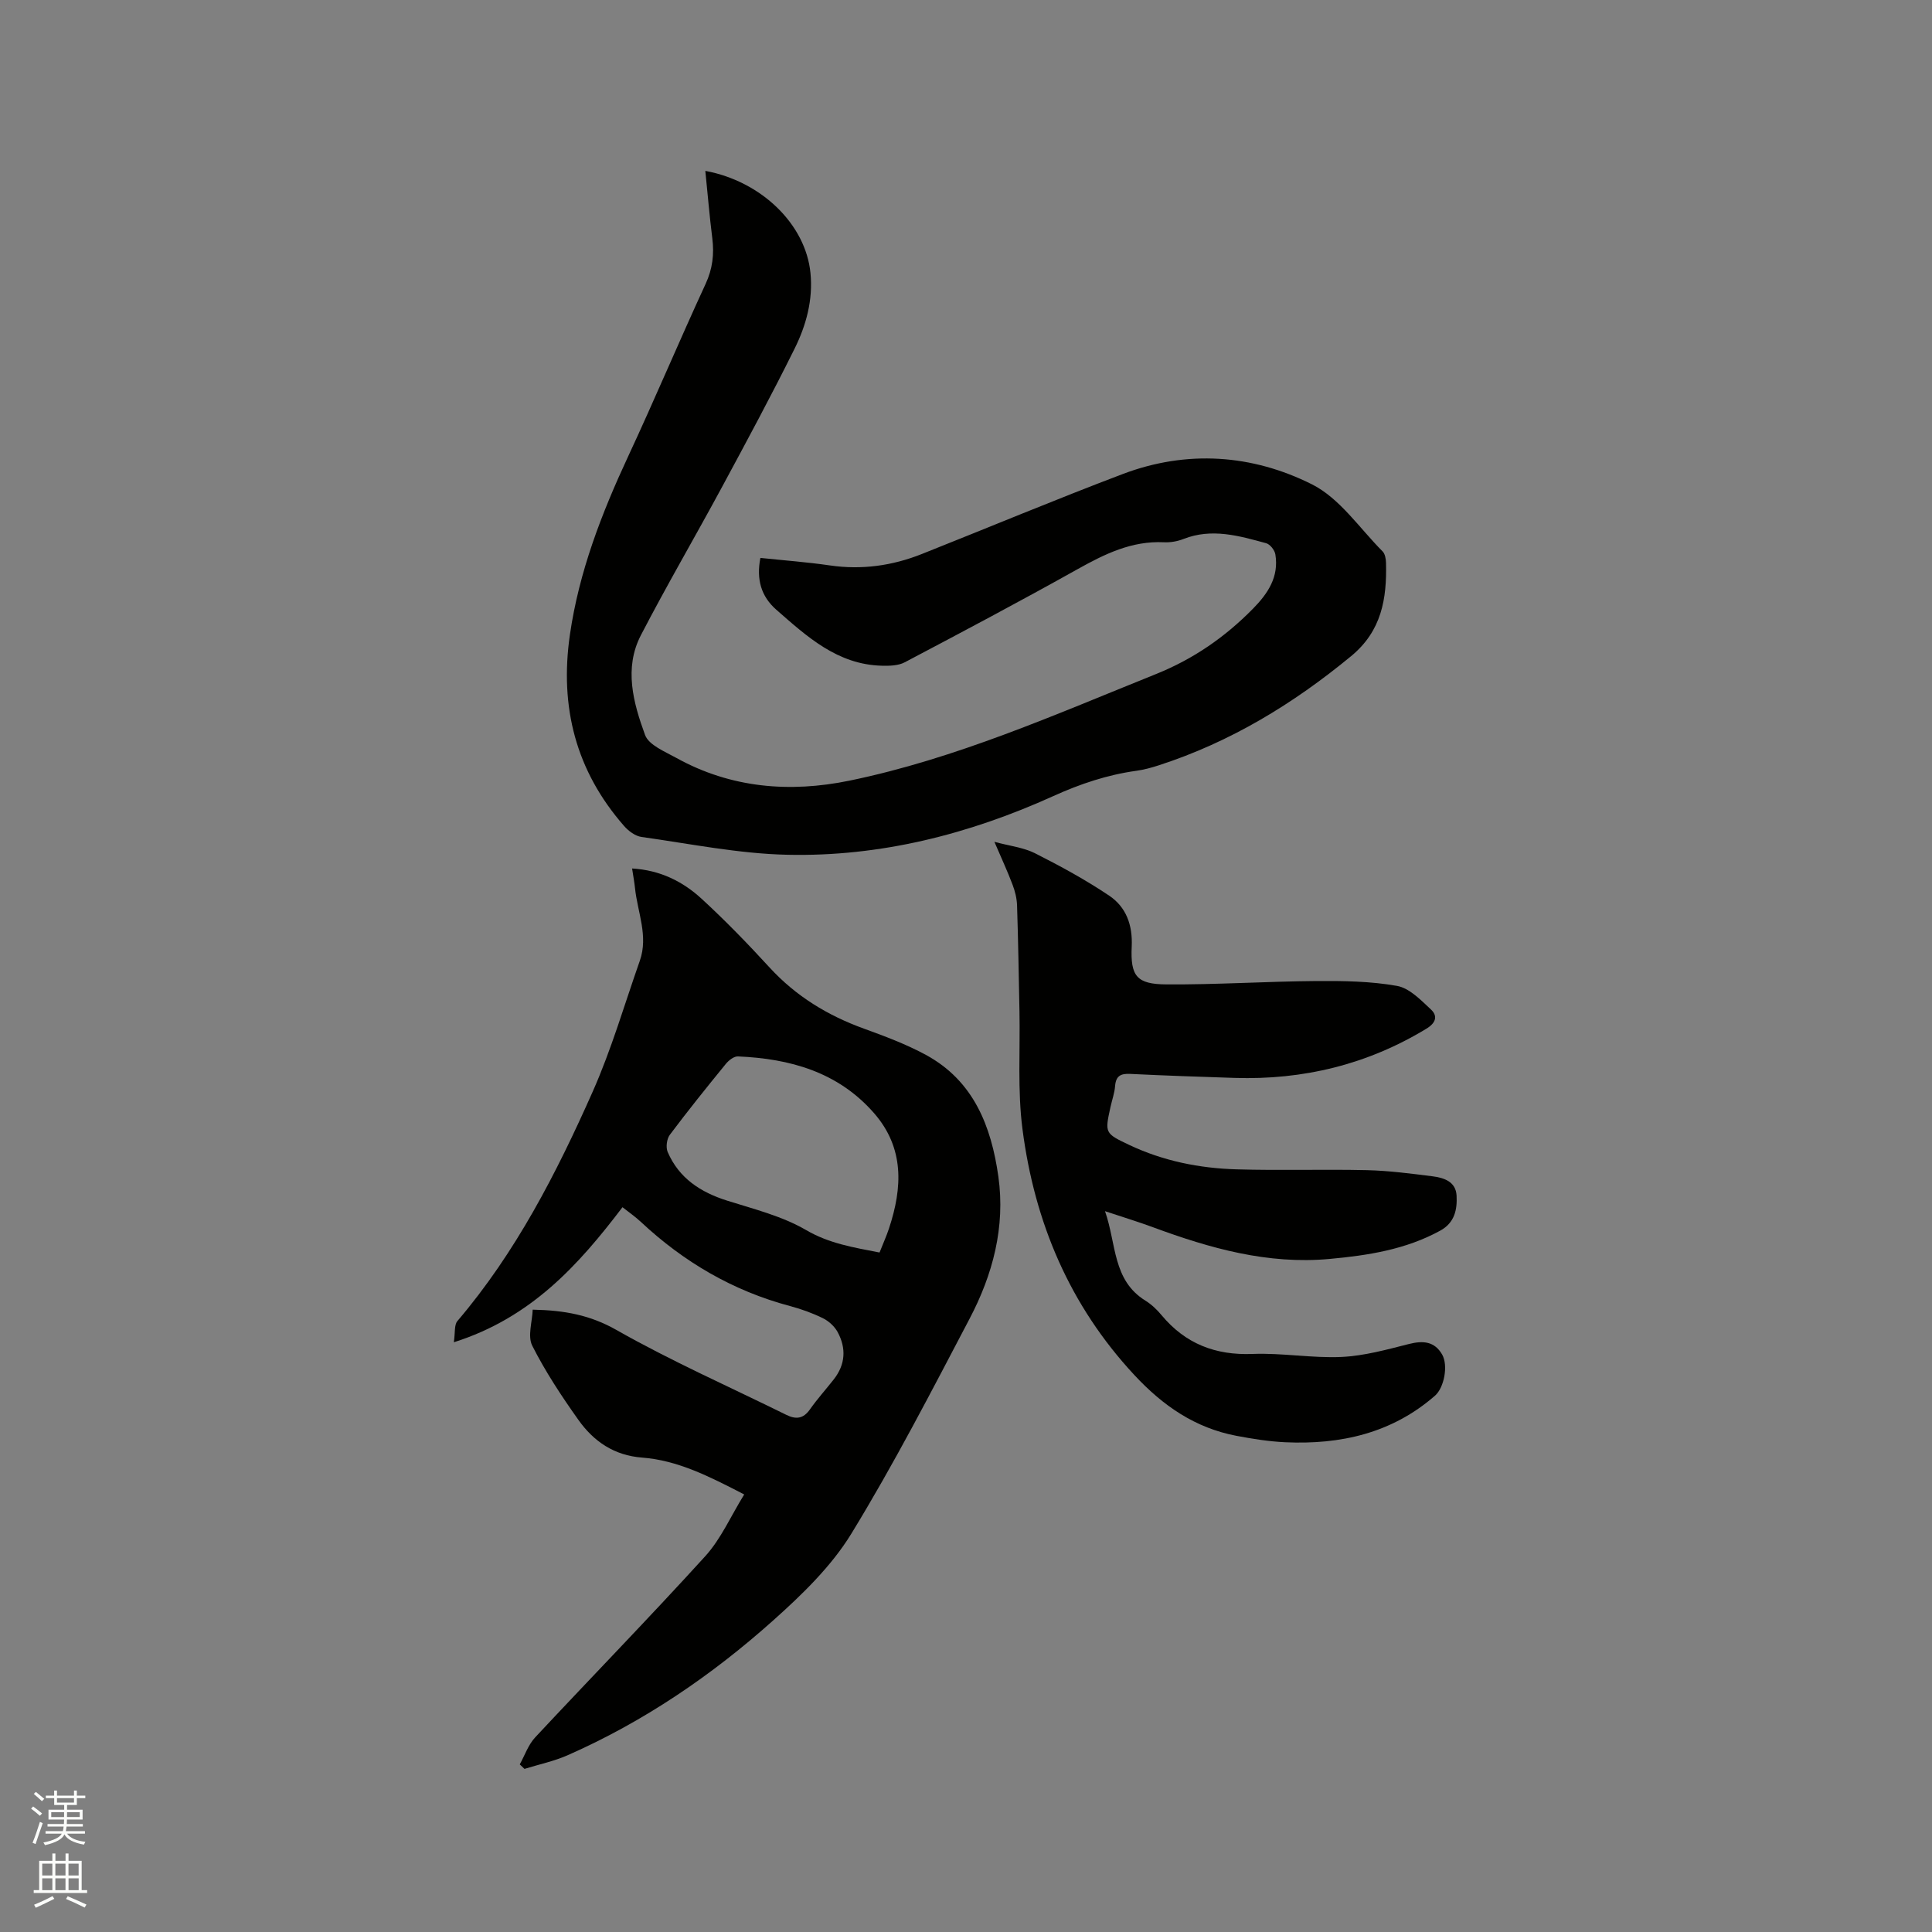
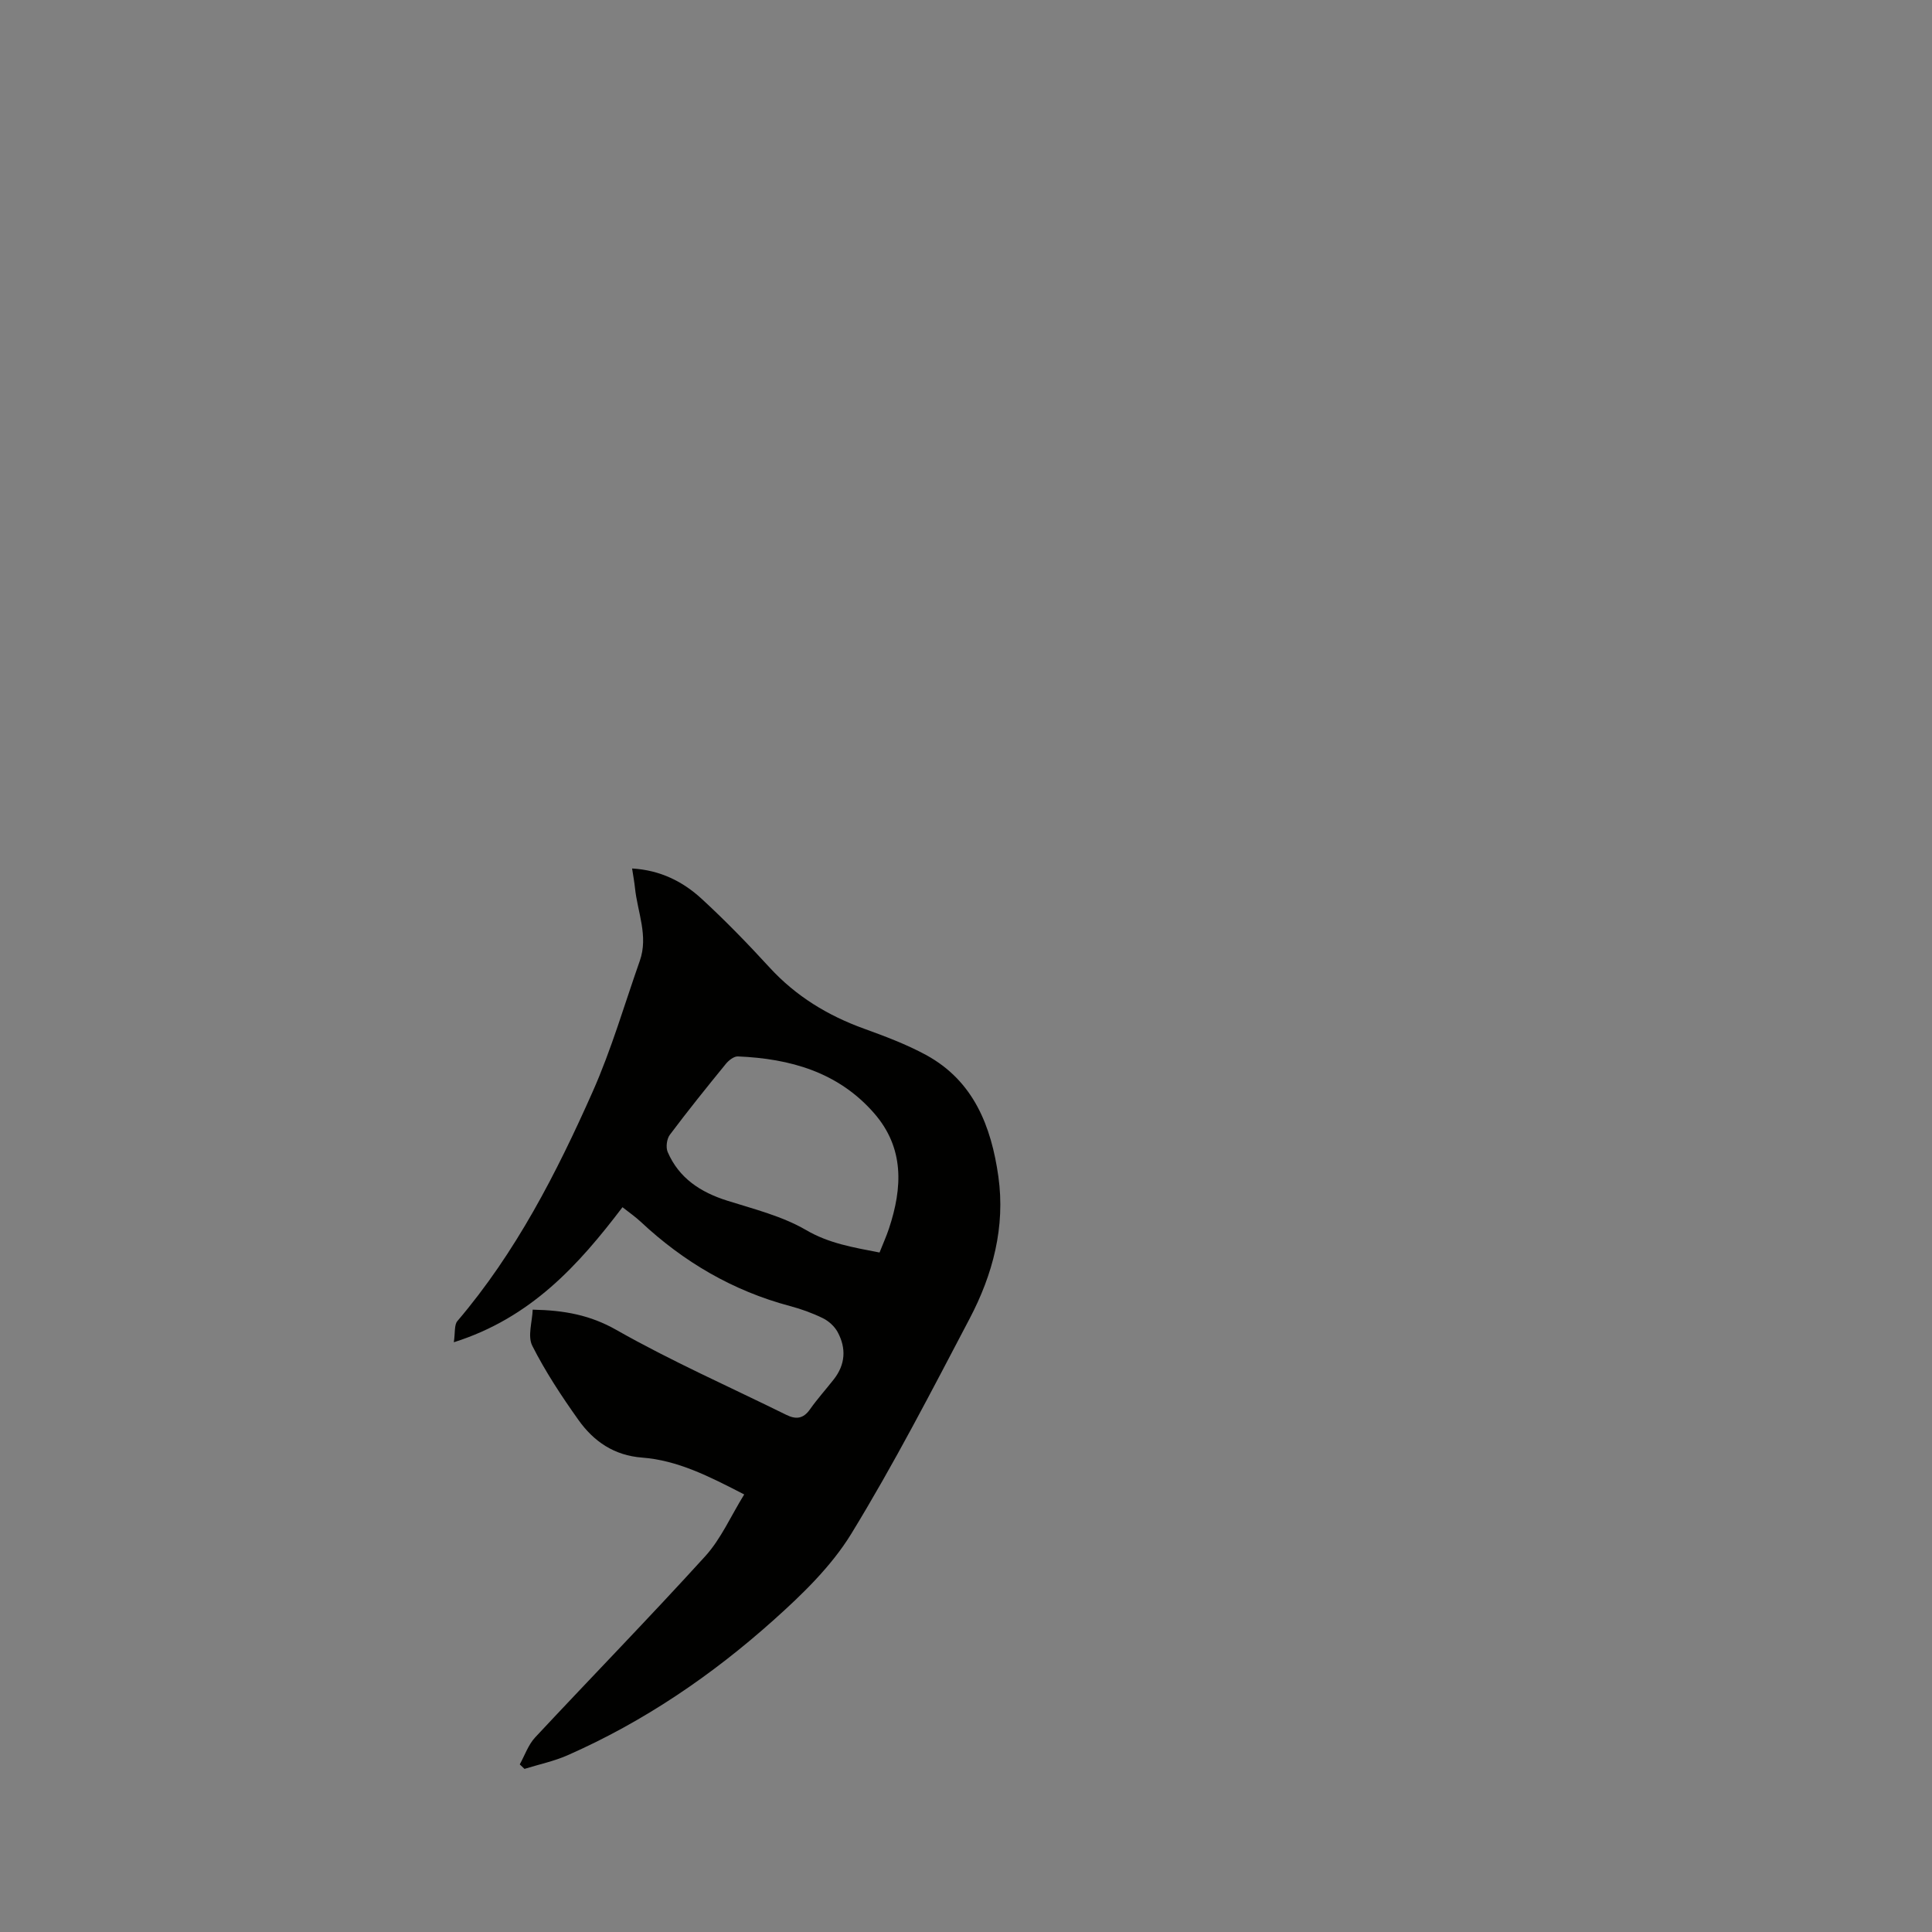
<svg xmlns="http://www.w3.org/2000/svg" enable-background="new 0 0 400 400" viewBox="0 0 400 400">
  <rect x="0" y="0" width="400" height="400" fill="#808080" stroke="none" />
-   <path d="m6.44 374.46.42-.45c.65.47 1.27.95 1.85 1.44l-.45.49c-.65-.56-1.25-1.06-1.82-1.48m.93 7.33-.63-.26c.55-1.36 1.05-2.8 1.52-4.33.19.1.38.19.59.27-.46 1.29-.95 2.73-1.48 4.32m-.38-10.38.44-.42c.43.34 1.01.82 1.74 1.44l-.49.49c-.53-.51-1.09-1.01-1.69-1.51m2.5.35h1.72v-1.04h.59v1.04h3.52v-1.04h.59v1.04h1.75v.53h-1.75v1.42h-2.03v.97h3.22v2.03h-3.24c0 .35-.01.66-.03.93h3.32v.53h-3.37c-.03.27-.08.58-.15.94h3.96v.53h-3.71c.67.92 1.93 1.48 3.79 1.68-.13.24-.23.44-.29.59-2.13-.38-3.48-1.08-4.04-2.12-.43.97-1.77 1.72-4.03 2.23-.09-.19-.2-.37-.33-.55 2.1-.42 3.37-1.03 3.81-1.83h-3.36v-.53h3.58c.08-.29.13-.61.16-.94h-3.33v-.53h3.39c.02-.27.04-.58.04-.93h-3.23v-2.03h3.25v-.97h-2.07v-1.42h-1.73zm1.12 3.44v1h2.65c.01-.3.02-.44.01-.4v-.25-.35zm1.19-2h3.52v-.91h-3.52zm4.71 2h-2.63v.59c0 .15-.01.28-.01.4h2.64z" fill="#fbfcfa" />
-   <path d="m13.56 383.74h.63v1.52h2.72v6.07h1.13v.6h-11.06v-.6h1.13v-6.07h2.73v-1.52h.63v1.52h2.1v-1.52zm-2.69 8.83.38.56c-1.24.63-2.53 1.25-3.85 1.85-.1-.21-.21-.42-.34-.63 1.36-.55 2.63-1.15 3.81-1.78m-2.13-4.27h2.1v-2.45h-2.1zm0 3.04h2.1v-2.46h-2.1zm2.72-3.04h2.1v-2.45h-2.1zm0 3.04h2.1v-2.46h-2.1zm6.07 3.6c-1.41-.71-2.7-1.3-3.86-1.78l.35-.56c1.45.62 2.75 1.19 3.88 1.72zm-1.25-9.09h-2.1v2.45h2.1zm-2.09 5.49h2.1v-2.46h-2.1z" fill="#fbfcfa" />
  <g fill="#010100">
    <path d="m154.08 309.41c-7.33-3.79-13.8-7.07-21.13-7.63-5.82-.44-10.04-3.36-13.2-7.81-3.49-4.91-6.84-9.99-9.55-15.35-1-1.98 0-4.97.09-7.47 6.62.13 11.91 1.13 17.31 4.19 11.39 6.47 23.43 11.78 35.2 17.59 1.98.98 3.51.83 4.88-1.12 1.52-2.16 3.31-4.14 4.94-6.22 2.42-3.08 2.62-6.45.8-9.81-.64-1.17-1.83-2.26-3.03-2.85-2.17-1.07-4.5-1.91-6.84-2.53-11.81-3.15-22-9.12-30.89-17.44-1.16-1.08-2.48-1.99-3.78-3.02-9.1 11.97-18.92 22.9-34.92 27.96.3-1.99.06-3.59.74-4.39 12.1-14.2 20.51-30.61 28-47.47 3.89-8.76 6.58-18.06 9.77-27.13 1.8-5.13-.48-10.04-1-15.04-.13-1.24-.36-2.47-.6-4.06 5.82.34 10.5 2.69 14.4 6.28 4.91 4.51 9.57 9.32 14.08 14.24 5.45 5.93 12.01 9.92 19.52 12.64 4.36 1.58 8.76 3.23 12.82 5.43 9.89 5.37 13.54 14.77 15.01 25.18 1.47 10.44-1.15 20.3-5.96 29.45-7.88 15-15.66 30.09-24.49 44.52-4.13 6.74-10.15 12.56-16.11 17.89-12.76 11.42-26.86 21.02-42.61 27.96-2.84 1.25-5.95 1.9-8.94 2.83-.33-.31-.66-.62-.98-.93 1.04-1.88 1.76-4.05 3.18-5.58 11.71-12.55 23.7-24.84 35.24-37.54 3.25-3.59 5.28-8.29 8.05-12.77zm28.02-50.09c.72-1.83 1.42-3.36 1.95-4.96 2.81-8.47 3.22-16.69-3.11-23.92-7.43-8.49-17.36-11.26-28.16-11.72-.82-.04-1.9.81-2.49 1.53-3.95 4.84-7.87 9.71-11.61 14.7-.64.85-.86 2.6-.44 3.57 2.35 5.43 6.81 8.33 12.34 10.07 5.52 1.74 11.33 3.19 16.26 6.05 4.79 2.81 9.78 3.61 15.26 4.68z" />
-     <path d="m157.43 115.51c4.96.52 9.72.87 14.43 1.56 6.58.95 12.89.06 19-2.37 13.87-5.51 27.64-11.27 41.6-16.56 13.28-5.03 26.8-4.07 39.19 2.15 5.74 2.89 9.84 9.09 14.6 13.87.52.52.69 1.58.71 2.39.18 7.38-.88 14.07-7.23 19.3-11.99 9.89-25 17.8-39.82 22.6-1.5.49-3.05.91-4.61 1.13-6.02.83-11.64 2.71-17.2 5.23-17.48 7.92-35.86 12.59-55.08 12.16-10.09-.22-20.16-2.28-30.21-3.69-1.29-.18-2.69-1.23-3.6-2.27-9.98-11.4-13.38-24.62-11.22-39.58 1.89-13.07 6.56-25.12 12.08-36.98 5.5-11.8 10.54-23.81 16-35.63 1.46-3.15 1.82-6.18 1.4-9.51-.58-4.61-.96-9.25-1.44-13.93 11.63 2.15 20.78 11.08 21.77 21.15.55 5.56-.89 10.83-3.3 15.68-4.79 9.66-9.91 19.16-15.03 28.65-5.53 10.24-11.41 20.3-16.77 30.63-3.56 6.86-1.58 14.02.85 20.67.77 2.11 4.13 3.45 6.5 4.77 11.29 6.25 23.47 7.23 35.8 4.7 22.1-4.55 42.66-13.7 63.48-22.07 7.74-3.11 14.3-7.65 20.09-13.54 3.12-3.17 5.39-6.61 4.63-11.24-.14-.88-1.09-2.09-1.9-2.31-5.62-1.54-11.26-3.18-17.12-.88-1.25.49-2.71.75-4.06.68-6.65-.32-12.23 2.42-17.85 5.56-11.83 6.62-23.81 12.97-35.8 19.29-1.34.71-3.15.75-4.74.71-9.19-.23-15.49-6.02-21.86-11.6-3.12-2.74-4.16-6.25-3.29-10.72z" />
-     <path d="m205.88 174.29c3.25.88 6.06 1.18 8.43 2.38 5.25 2.65 10.46 5.49 15.34 8.77 3.51 2.36 4.87 6.08 4.66 10.53-.29 6.14 1.04 7.8 7.16 7.84 10.36.07 20.73-.62 31.09-.7 5.57-.04 11.23.04 16.68 1.01 2.57.46 4.94 2.94 7.03 4.89 1.42 1.33 1.05 2.76-.95 3.97-12.24 7.43-25.51 10.64-39.73 10.19-7.2-.23-14.4-.48-21.59-.83-1.95-.1-2.96.4-3.13 2.49-.11 1.46-.63 2.89-.95 4.34-1.19 5.42-1.22 5.47 3.95 7.91 7 3.3 14.49 4.8 22.15 5.02 9 .27 18.01-.04 27.01.17 4.53.11 9.05.7 13.55 1.27 2.36.3 4.83 1.08 4.99 4 .15 2.89-.39 5.62-3.4 7.26-7.15 3.91-14.93 5.12-22.89 5.85-12.81 1.18-24.76-2.2-36.56-6.56-3.05-1.13-6.16-2.07-9.94-3.33 2.39 6.83 1.54 14.31 8.39 18.54 1.24.77 2.36 1.84 3.3 2.97 4.93 5.93 11.15 8.36 18.89 8.05 6.12-.24 12.29.9 18.4.62 4.69-.22 9.36-1.52 13.95-2.68 2.93-.74 5.3-.55 6.87 2.18 1.29 2.24.43 6.86-1.49 8.53-8.92 7.78-19.57 10.16-31.04 9.63-3.37-.16-6.74-.7-10.07-1.33-8.53-1.63-15.16-6.18-21.1-12.56-13.46-14.46-20.68-31.66-23.18-50.88-1.05-8.04-.47-16.3-.63-24.46-.15-7.31-.26-14.62-.5-21.93-.05-1.44-.41-2.92-.93-4.27-1.03-2.75-2.28-5.42-3.76-8.88z" />
  </g>
</svg>